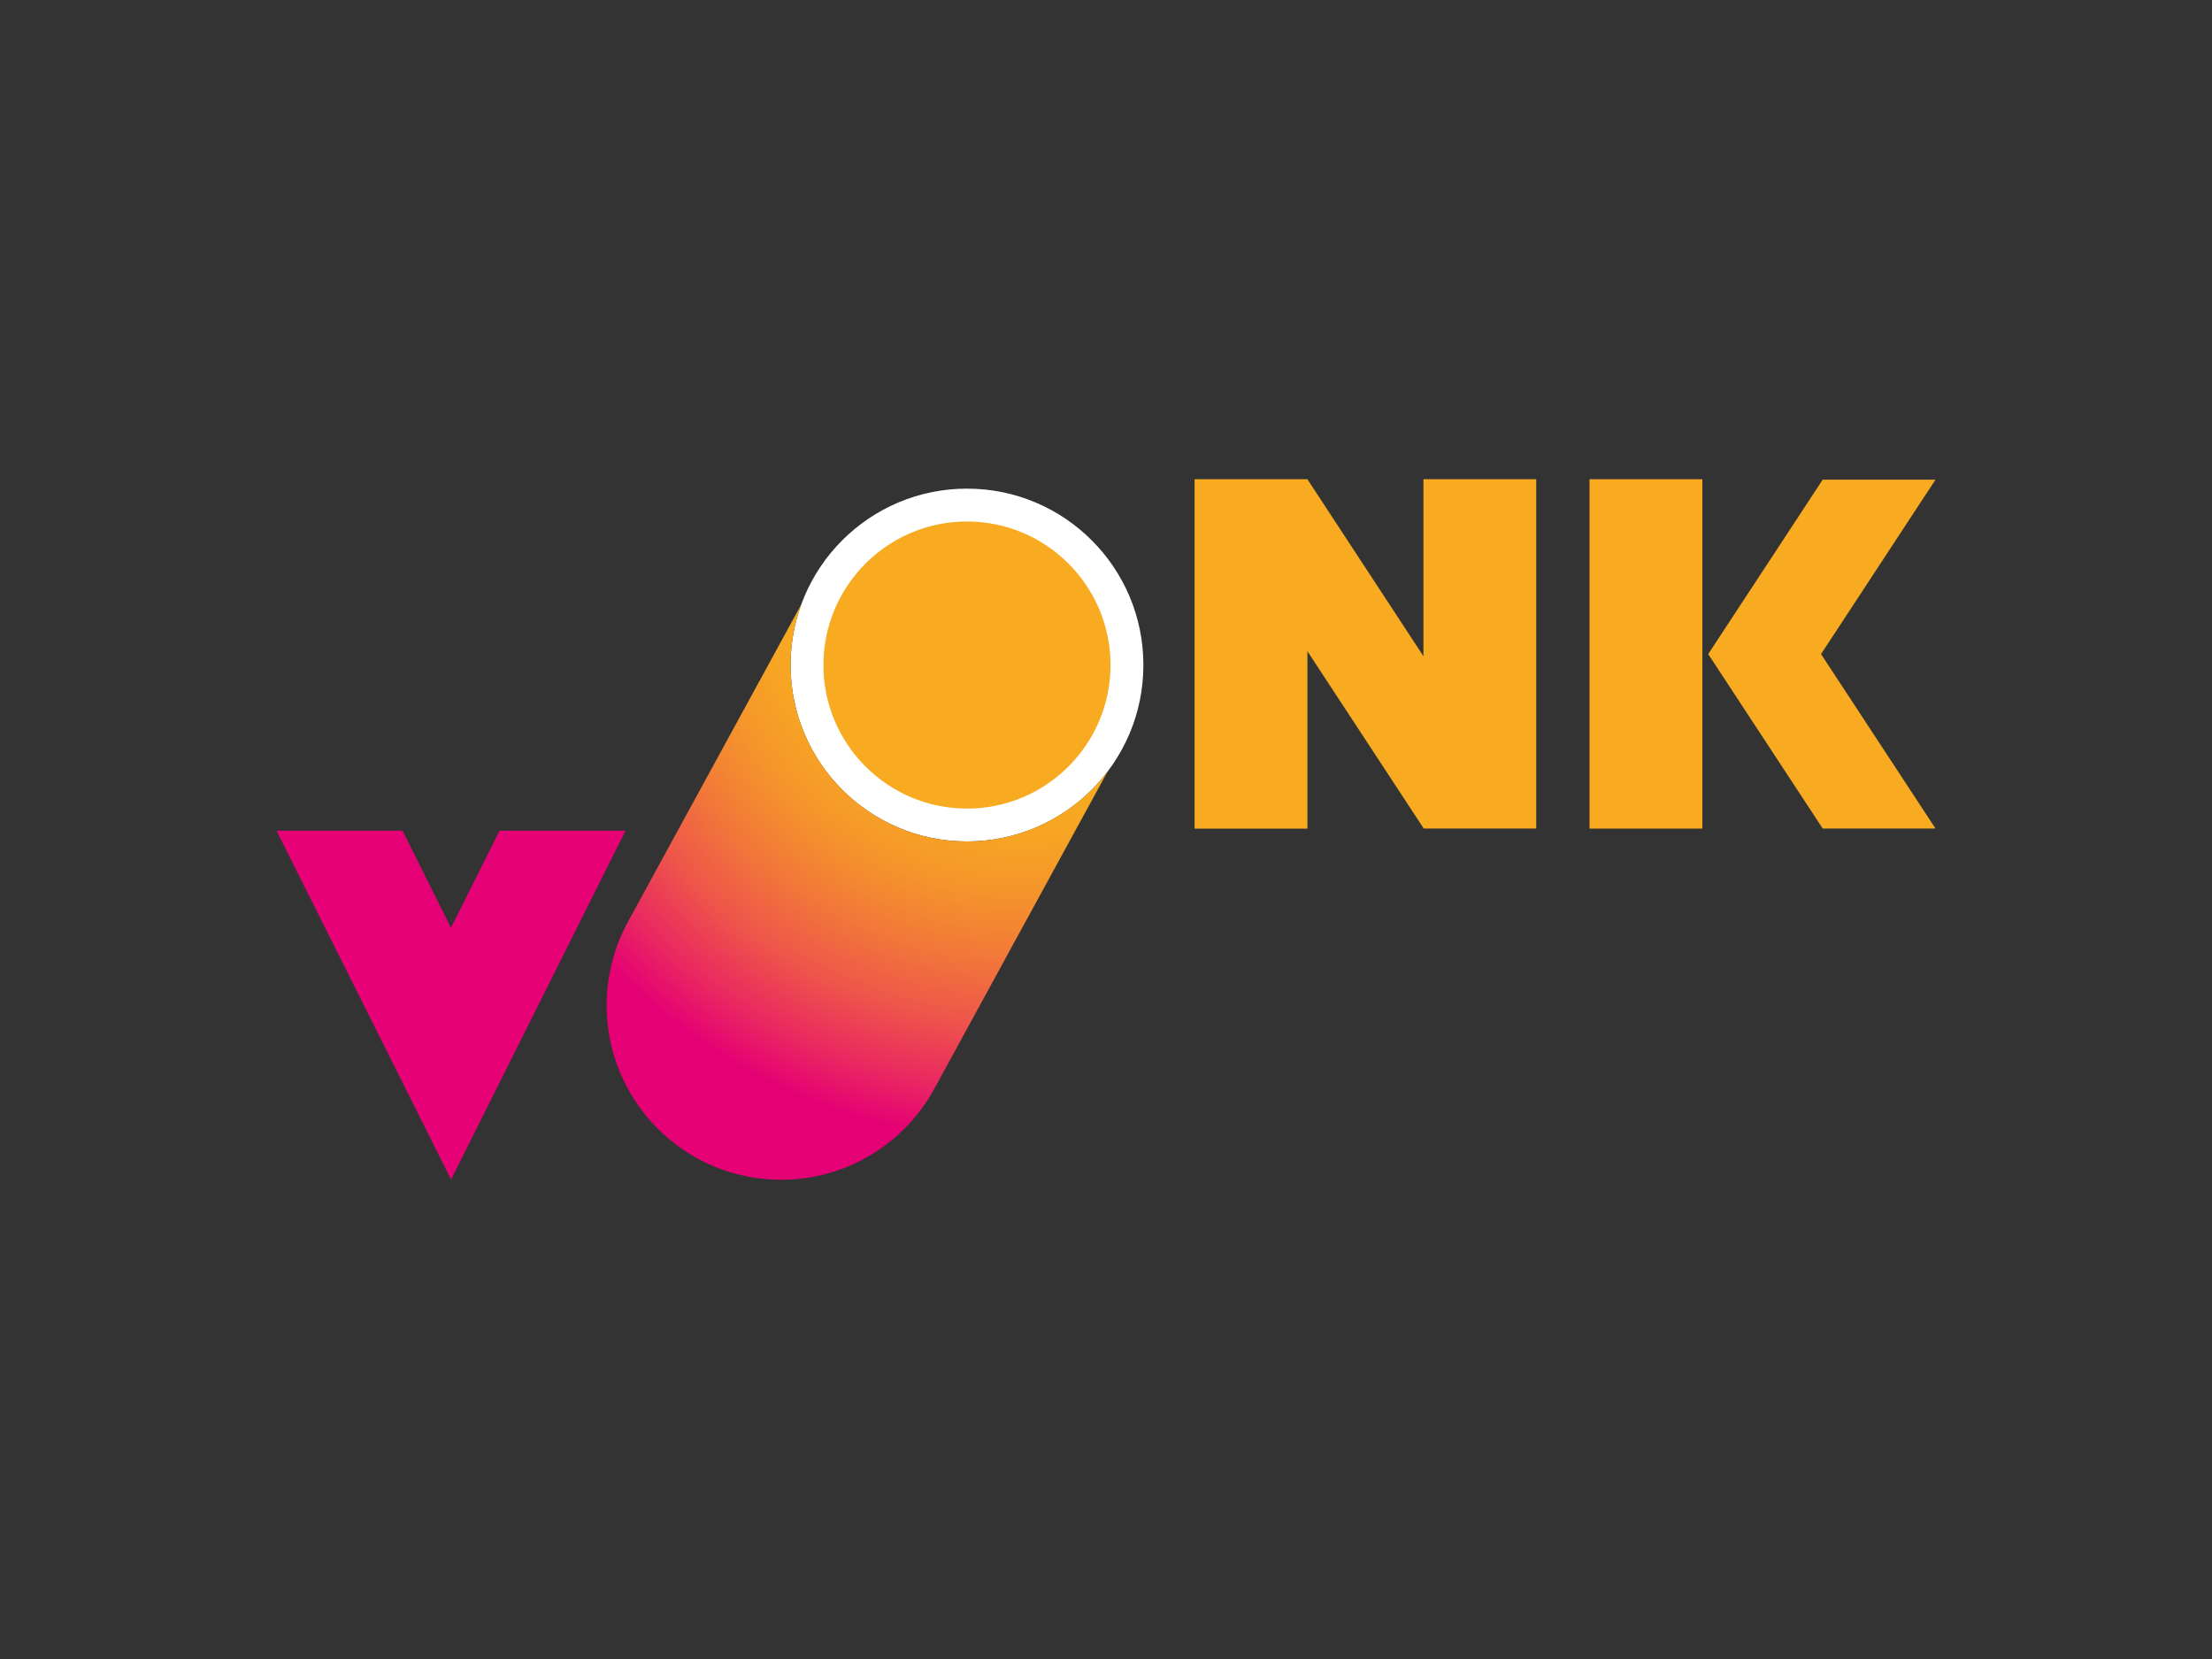
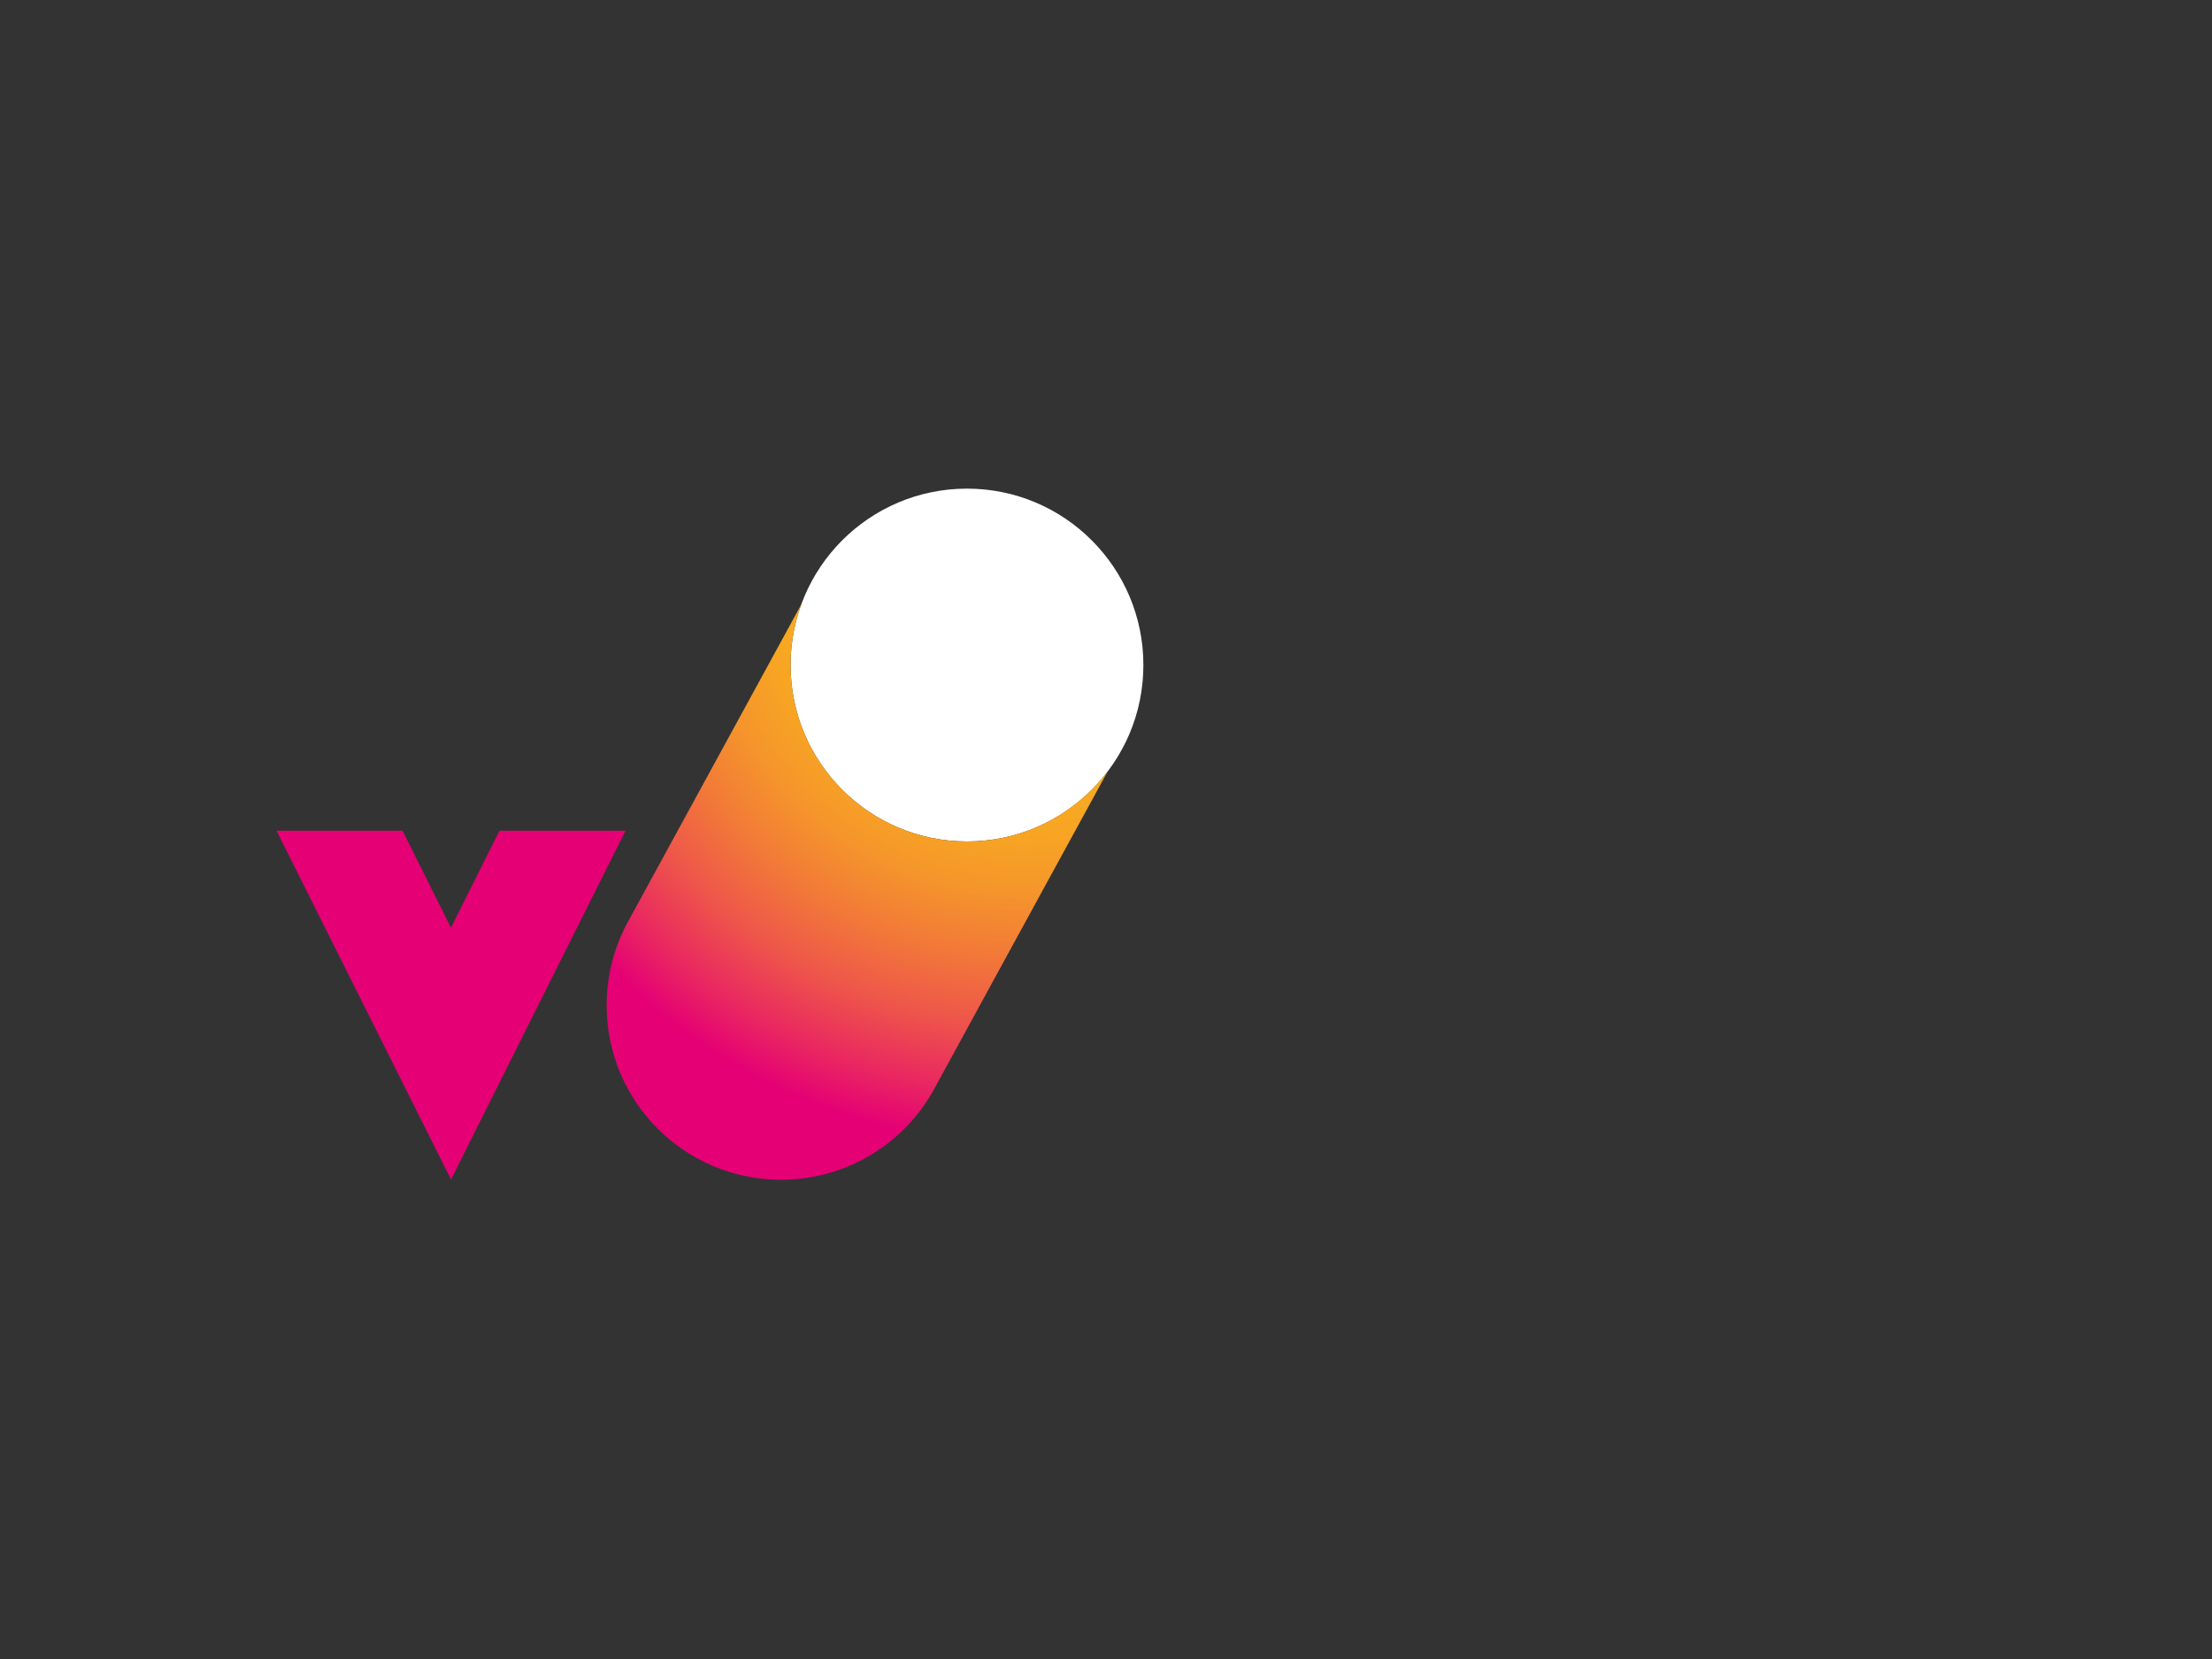
<svg xmlns="http://www.w3.org/2000/svg" id="Laag_1" viewBox="0 0 200 150">
  <rect x="0" y="0" width="200" height="150" fill="#333333" stroke="none" />
  <defs>
    <style>.cls-1{fill:url(#Naamloos_verloop_6);}.cls-2{fill:#f8ab21;}.cls-3{fill:#fff;}.cls-4{fill:#e50075;}</style>
    <radialGradient id="Naamloos_verloop_6" cx="92.53" cy="179.68" fx="92.53" fy="179.68" r="51.82" gradientTransform="translate(0 -128.11)" gradientUnits="userSpaceOnUse">
      <stop offset=".39" stop-color="#f8ab21" />
      <stop offset=".46" stop-color="#f7a523" />
      <stop offset=".56" stop-color="#f5952b" />
      <stop offset=".67" stop-color="#f27a38" />
      <stop offset=".79" stop-color="#ee564a" />
      <stop offset=".91" stop-color="#e92761" />
      <stop offset="1" stop-color="#e50075" />
    </radialGradient>
  </defs>
  <g id="c">
    <circle class="cls-3" cx="87.43" cy="60.13" r="15.95" />
-     <path class="cls-2" d="M143.72,43.33h10.2v31.59h-10.2v-31.59Z" />
    <path class="cls-4" d="M40.77,83.87l-4.37-8.76h-11.4l7.89,15.77,7.89,15.77,7.89-15.77,7.89-15.77h-11.4l-4.38,8.76h0Z" />
    <path class="cls-1" d="M87.43,76.08c-8.8,0-15.95-7.16-15.95-15.95,0-1.92,.34-3.77,.97-5.48-3.71,6.79-15.65,28.65-15.65,28.65-1.24,2.26-1.95,4.85-1.95,7.6,0,8.71,7.06,15.77,15.77,15.77,6.01,0,11.24-3.36,13.9-8.31,0,0,11.91-21.82,15.64-28.63-2.92,3.85-7.54,6.35-12.73,6.35h0Z" />
-     <path class="cls-2" d="M118.21,43.33h-10.2v31.59h10.2v-16.04l10.49,15.99v.04h10.2v-31.58h-10.2v16l-10.49-16Zm46.44,15.81l10.35-15.77h-10.2l-10.35,15.77,10.35,15.77h10.2l-10.35-15.77h0Zm-77.22-11.99c7.16,0,12.98,5.82,12.98,12.98s-5.82,12.98-12.98,12.98-12.98-5.82-12.98-12.98,5.82-12.98,12.98-12.98" />
  </g>
</svg>